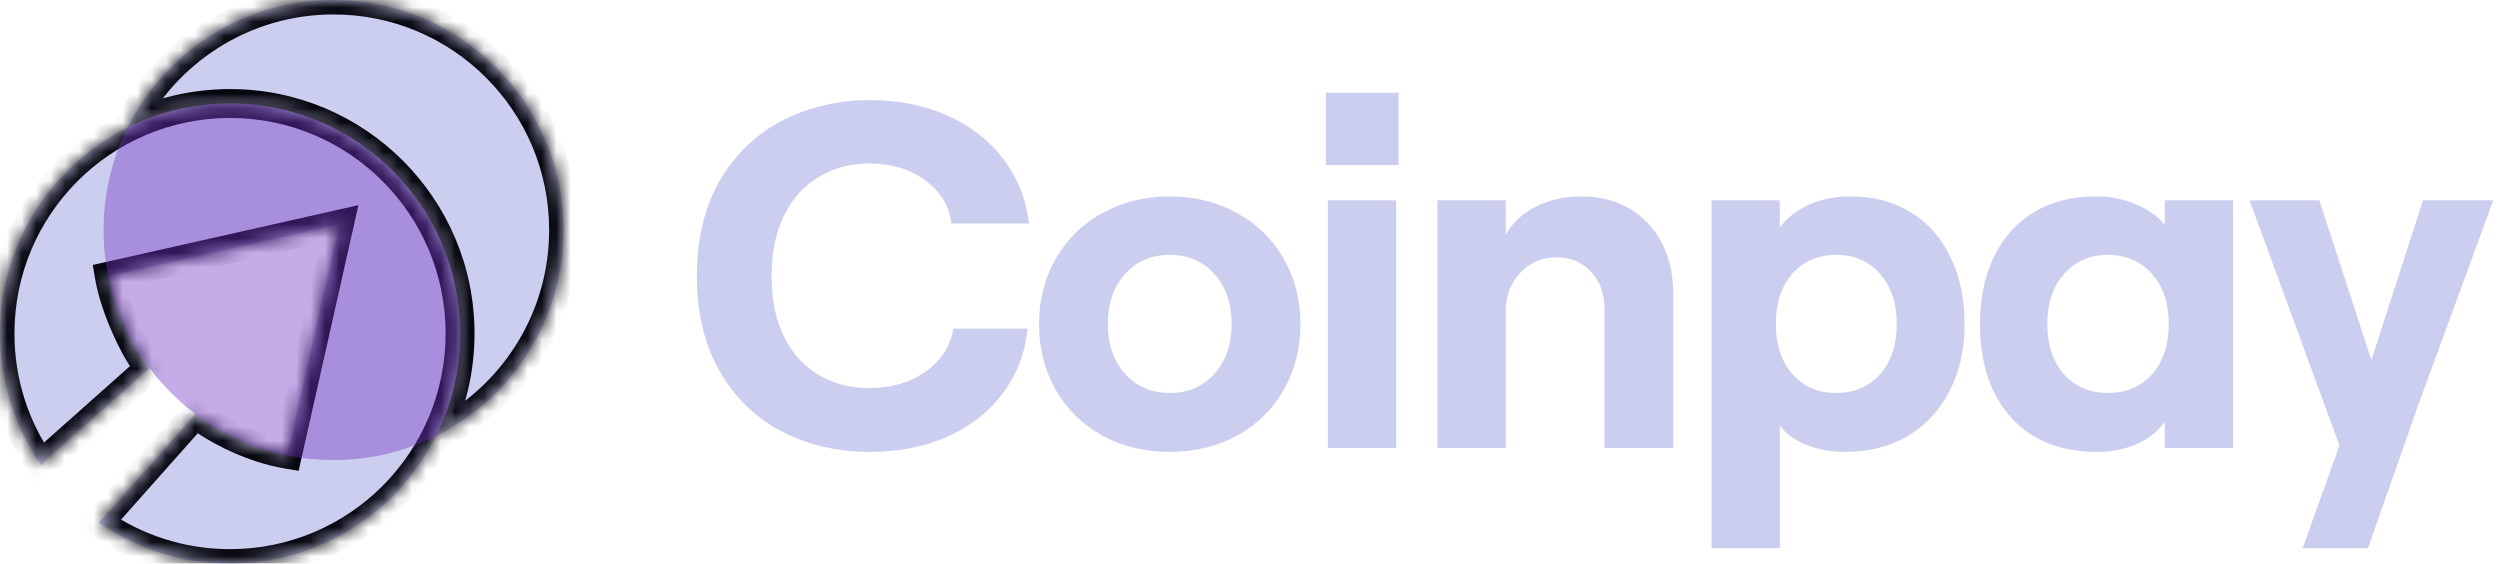
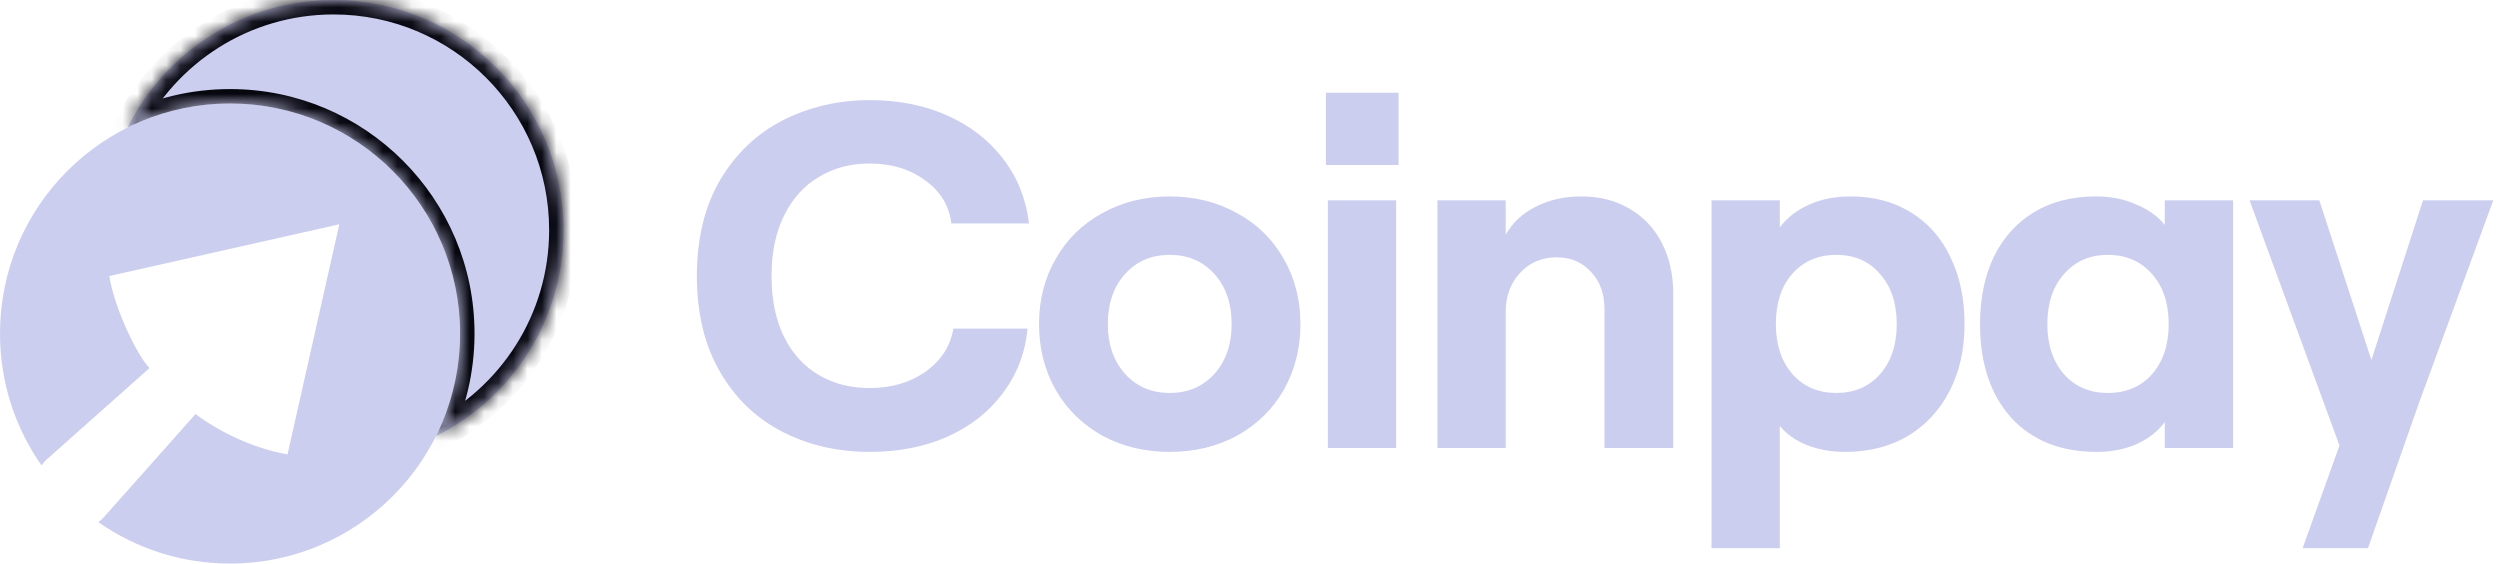
<svg xmlns="http://www.w3.org/2000/svg" width="173" height="39" viewBox="0 0 173 39" fill="none">
  <path d="M60.192 31.272C57.971 31.272 55.953 30.807 54.14 29.878C52.327 28.949 50.887 27.566 49.822 25.73C48.757 23.894 48.224 21.684 48.224 19.1C48.224 16.516 48.757 14.306 49.822 12.47C50.91 10.634 52.361 9.251 54.174 8.322C56.01 7.393 58.016 6.928 60.192 6.928C62.164 6.928 63.943 7.279 65.53 7.982C67.117 8.685 68.409 9.682 69.406 10.974C70.403 12.266 71.004 13.762 71.208 15.462H65.836C65.677 14.215 65.065 13.218 64 12.47C62.957 11.699 61.677 11.314 60.158 11.314C58.866 11.314 57.71 11.62 56.69 12.232C55.67 12.821 54.865 13.705 54.276 14.884C53.687 16.04 53.392 17.445 53.392 19.1C53.392 20.755 53.687 22.171 54.276 23.35C54.865 24.506 55.67 25.379 56.69 25.968C57.71 26.557 58.866 26.852 60.158 26.852C61.677 26.852 62.969 26.478 64.034 25.73C65.122 24.959 65.768 23.962 65.972 22.738H71.106C70.947 24.415 70.381 25.9 69.406 27.192C68.454 28.484 67.173 29.493 65.564 30.218C63.977 30.921 62.187 31.272 60.192 31.272ZM80.945 31.272C79.223 31.272 77.67 30.898 76.287 30.15C74.905 29.379 73.828 28.325 73.058 26.988C72.287 25.628 71.901 24.109 71.901 22.432C71.901 20.755 72.287 19.247 73.058 17.91C73.828 16.55 74.905 15.496 76.287 14.748C77.67 13.977 79.223 13.592 80.945 13.592C82.668 13.592 84.221 13.977 85.603 14.748C86.986 15.496 88.063 16.55 88.834 17.91C89.604 19.247 89.99 20.755 89.99 22.432C89.99 24.109 89.604 25.628 88.834 26.988C88.063 28.325 86.986 29.379 85.603 30.15C84.221 30.898 82.668 31.272 80.945 31.272ZM80.945 27.192C82.215 27.192 83.246 26.75 84.04 25.866C84.833 24.982 85.23 23.837 85.23 22.432C85.23 21.004 84.833 19.848 84.04 18.964C83.246 18.08 82.215 17.638 80.945 17.638C79.676 17.638 78.645 18.08 77.852 18.964C77.058 19.848 76.662 21.004 76.662 22.432C76.662 23.837 77.058 24.982 77.852 25.866C78.645 26.75 79.676 27.192 80.945 27.192ZM91.888 13.864H96.614V31H91.888V13.864ZM96.784 6.418V11.416H91.752V6.418H96.784ZM99.468 13.864H104.194V16.244C104.67 15.405 105.361 14.759 106.268 14.306C107.197 13.83 108.251 13.592 109.43 13.592C110.699 13.592 111.81 13.875 112.762 14.442C113.737 15.009 114.485 15.802 115.006 16.822C115.527 17.842 115.788 19.009 115.788 20.324V31H111.028V21.378C111.028 20.335 110.722 19.485 110.11 18.828C109.498 18.148 108.705 17.808 107.73 17.808C106.687 17.808 105.837 18.171 105.18 18.896C104.523 19.599 104.194 20.505 104.194 21.616V31H99.468V13.864ZM118.436 13.864H123.162V15.734C123.683 15.054 124.352 14.533 125.168 14.17C126.007 13.785 126.97 13.592 128.058 13.592C129.645 13.592 131.027 13.955 132.206 14.68C133.407 15.405 134.325 16.437 134.96 17.774C135.617 19.111 135.946 20.664 135.946 22.432C135.946 24.2 135.595 25.753 134.892 27.09C134.212 28.405 133.249 29.436 132.002 30.184C130.755 30.909 129.316 31.272 127.684 31.272C126.709 31.272 125.825 31.113 125.032 30.796C124.239 30.479 123.615 30.037 123.162 29.47V37.936H118.436V13.864ZM127.072 27.192C128.319 27.192 129.327 26.761 130.098 25.9C130.869 25.016 131.254 23.86 131.254 22.432C131.254 20.981 130.869 19.825 130.098 18.964C129.35 18.08 128.341 17.638 127.072 17.638C125.803 17.638 124.783 18.08 124.012 18.964C123.264 19.825 122.89 20.981 122.89 22.432C122.89 23.86 123.275 25.016 124.046 25.9C124.817 26.761 125.825 27.192 127.072 27.192ZM145.11 31.272C142.594 31.272 140.611 30.479 139.16 28.892C137.732 27.283 137.018 25.129 137.018 22.432C137.018 20.664 137.336 19.111 137.97 17.774C138.628 16.437 139.557 15.405 140.758 14.68C141.96 13.955 143.388 13.592 145.042 13.592C146.062 13.592 146.98 13.773 147.796 14.136C148.635 14.476 149.304 14.952 149.802 15.564V13.864H154.528V31H149.802V29.198C149.349 29.833 148.703 30.343 147.864 30.728C147.026 31.091 146.108 31.272 145.11 31.272ZM145.858 27.192C147.128 27.192 148.148 26.761 148.918 25.9C149.689 25.016 150.074 23.86 150.074 22.432C150.074 20.981 149.689 19.825 148.918 18.964C148.148 18.08 147.128 17.638 145.858 17.638C144.612 17.638 143.603 18.08 142.832 18.964C142.062 19.825 141.676 20.981 141.676 22.432C141.676 23.86 142.062 25.016 142.832 25.9C143.603 26.761 144.612 27.192 145.858 27.192ZM161.891 30.83L155.669 13.864H160.497L164.101 24.914L167.671 13.864H172.533L167.399 27.872L163.863 37.936H159.341L161.891 30.83Z" fill="#CCCEEF" />
  <mask id="path-2-inside-1_613_1171" fill="white">
    <path fill-rule="evenodd" clip-rule="evenodd" d="M30.174 30.174C35.406 27.565 39 22.162 39 15.918C39 7.127 31.873 0 23.081 0C16.838 0 11.434 3.594 8.826 8.826C10.962 7.762 13.37 7.163 15.918 7.163C24.71 7.163 31.837 14.29 31.837 23.081C31.837 25.63 31.238 28.038 30.174 30.174Z" />
  </mask>
  <path fill-rule="evenodd" clip-rule="evenodd" d="M30.174 30.174C35.406 27.565 39 22.162 39 15.918C39 7.127 31.873 0 23.081 0C16.838 0 11.434 3.594 8.826 8.826C10.962 7.762 13.37 7.163 15.918 7.163C24.71 7.163 31.837 14.29 31.837 23.081C31.837 25.63 31.238 28.038 30.174 30.174Z" fill="#CCCEEF" />
  <path d="M30.174 30.174L29.279 29.727L27.946 32.401L30.62 31.069L30.174 30.174ZM8.826 8.826L7.931 8.38L6.598 11.054L9.272 9.721L8.826 8.826ZM38 15.918C38 21.768 34.633 26.833 29.727 29.279L30.62 31.069C36.178 28.298 40 22.555 40 15.918H38ZM23.081 1C31.321 1 38 7.679 38 15.918H40C40 6.575 32.425 -1 23.081 -1V1ZM9.721 9.273C12.167 4.367 17.232 1 23.081 1V-1C16.444 -1 10.702 2.822 7.931 8.38L9.721 9.273ZM9.272 9.721C11.272 8.724 13.528 8.163 15.918 8.163V6.163C13.212 6.163 10.651 6.799 8.38 7.931L9.272 9.721ZM15.918 8.163C24.158 8.163 30.837 14.842 30.837 23.081H32.837C32.837 13.738 25.262 6.163 15.918 6.163V8.163ZM30.837 23.081C30.837 25.471 30.276 27.727 29.279 29.727L31.069 30.62C32.2 28.349 32.837 25.788 32.837 23.081H30.837Z" fill="#070710" mask="url(#path-2-inside-1_613_1171)" />
  <mask id="path-4-inside-2_613_1171" fill="white">
-     <path fill-rule="evenodd" clip-rule="evenodd" d="M15.918 39C24.71 39 31.837 31.873 31.837 23.081C31.837 14.29 24.71 7.163 15.918 7.163C7.127 7.163 0 14.29 0 23.081C0 26.476 1.062 29.622 2.872 32.205C2.962 32.078 3.066 31.955 3.184 31.837L10.347 25.47C9.551 24.674 7.959 21.49 7.561 19.102L23.48 15.521L19.898 31.439C17.51 31.041 15.123 29.847 13.531 28.653L7.163 35.816C7.045 35.935 6.925 36.041 6.804 36.134C9.386 37.94 12.528 39 15.918 39Z" />
-   </mask>
+     </mask>
  <path fill-rule="evenodd" clip-rule="evenodd" d="M15.918 39C24.71 39 31.837 31.873 31.837 23.081C31.837 14.29 24.71 7.163 15.918 7.163C7.127 7.163 0 14.29 0 23.081C0 26.476 1.062 29.622 2.872 32.205C2.962 32.078 3.066 31.955 3.184 31.837L10.347 25.47C9.551 24.674 7.959 21.49 7.561 19.102L23.48 15.521L19.898 31.439C17.51 31.041 15.123 29.847 13.531 28.653L7.163 35.816C7.045 35.935 6.925 36.041 6.804 36.134C9.386 37.94 12.528 39 15.918 39Z" fill="#CCCEEF" />
  <path d="M2.872 32.205L2.053 32.779L2.868 33.942L3.689 32.783L2.872 32.205ZM3.184 31.837L2.52 31.09L2.498 31.109L2.477 31.13L3.184 31.837ZM10.347 25.47L11.011 26.217L11.804 25.512L11.054 24.762L10.347 25.47ZM7.561 19.102L7.342 18.127L6.42 18.334L6.575 19.267L7.561 19.102ZM23.48 15.521L24.456 15.74L24.802 14.198L23.26 14.545L23.48 15.521ZM19.898 31.439L19.734 32.425L20.666 32.581L20.874 31.658L19.898 31.439ZM13.531 28.653L14.131 27.853L13.395 27.301L12.783 27.989L13.531 28.653ZM7.163 35.816L7.871 36.524L7.891 36.503L7.911 36.481L7.163 35.816ZM6.804 36.134L6.193 35.342L5.116 36.173L6.231 36.953L6.804 36.134ZM30.837 23.081C30.837 31.321 24.158 38 15.918 38V40C25.262 40 32.837 32.425 32.837 23.081H30.837ZM15.918 8.163C24.158 8.163 30.837 14.842 30.837 23.081H32.837C32.837 13.738 25.262 6.163 15.918 6.163V8.163ZM1 23.081C1 14.842 7.679 8.163 15.918 8.163V6.163C6.575 6.163 -1 13.738 -1 23.081H1ZM3.691 31.631C1.995 29.21 1 26.264 1 23.081H-1C-1 26.687 0.129 30.033 2.053 32.779L3.691 31.631ZM2.477 31.13C2.32 31.287 2.179 31.453 2.056 31.627L3.689 32.783C3.745 32.703 3.812 32.623 3.891 32.544L2.477 31.13ZM9.683 24.722L2.52 31.09L3.848 32.584L11.011 26.217L9.683 24.722ZM6.575 19.267C6.794 20.58 7.329 22.062 7.896 23.299C8.182 23.924 8.485 24.504 8.774 24.987C9.052 25.453 9.351 25.888 9.64 26.177L11.054 24.762C10.945 24.653 10.747 24.392 10.491 23.962C10.245 23.55 9.975 23.035 9.714 22.466C9.187 21.316 8.727 20.012 8.548 18.938L6.575 19.267ZM23.26 14.545L7.342 18.127L7.781 20.078L23.699 16.496L23.26 14.545ZM20.874 31.658L24.456 15.74L22.504 15.301L18.923 31.219L20.874 31.658ZM12.931 29.453C14.625 30.724 17.159 31.996 19.734 32.425L20.063 30.453C17.862 30.086 15.62 28.97 14.131 27.853L12.931 29.453ZM7.911 36.481L14.278 29.317L12.783 27.989L6.416 35.152L7.911 36.481ZM7.415 36.926C7.571 36.805 7.723 36.671 7.871 36.524L6.456 35.109C6.367 35.199 6.278 35.276 6.193 35.342L7.415 36.926ZM15.918 38C12.74 38 9.796 37.007 7.377 35.315L6.231 36.953C8.975 38.873 12.317 40 15.918 40V38Z" fill="#070710" mask="url(#path-4-inside-2_613_1171)" />
-   <path opacity="0.4" fill-rule="evenodd" clip-rule="evenodd" d="M8.827 8.826C10.963 7.762 13.371 7.163 15.919 7.163C24.711 7.163 31.838 14.29 31.838 23.081C31.838 25.63 31.239 28.038 30.174 30.173C28.039 31.238 25.631 31.837 23.082 31.837C14.291 31.837 7.164 24.71 7.164 15.918C7.164 13.37 7.763 10.962 8.827 8.826Z" fill="#7130C3" />
</svg>